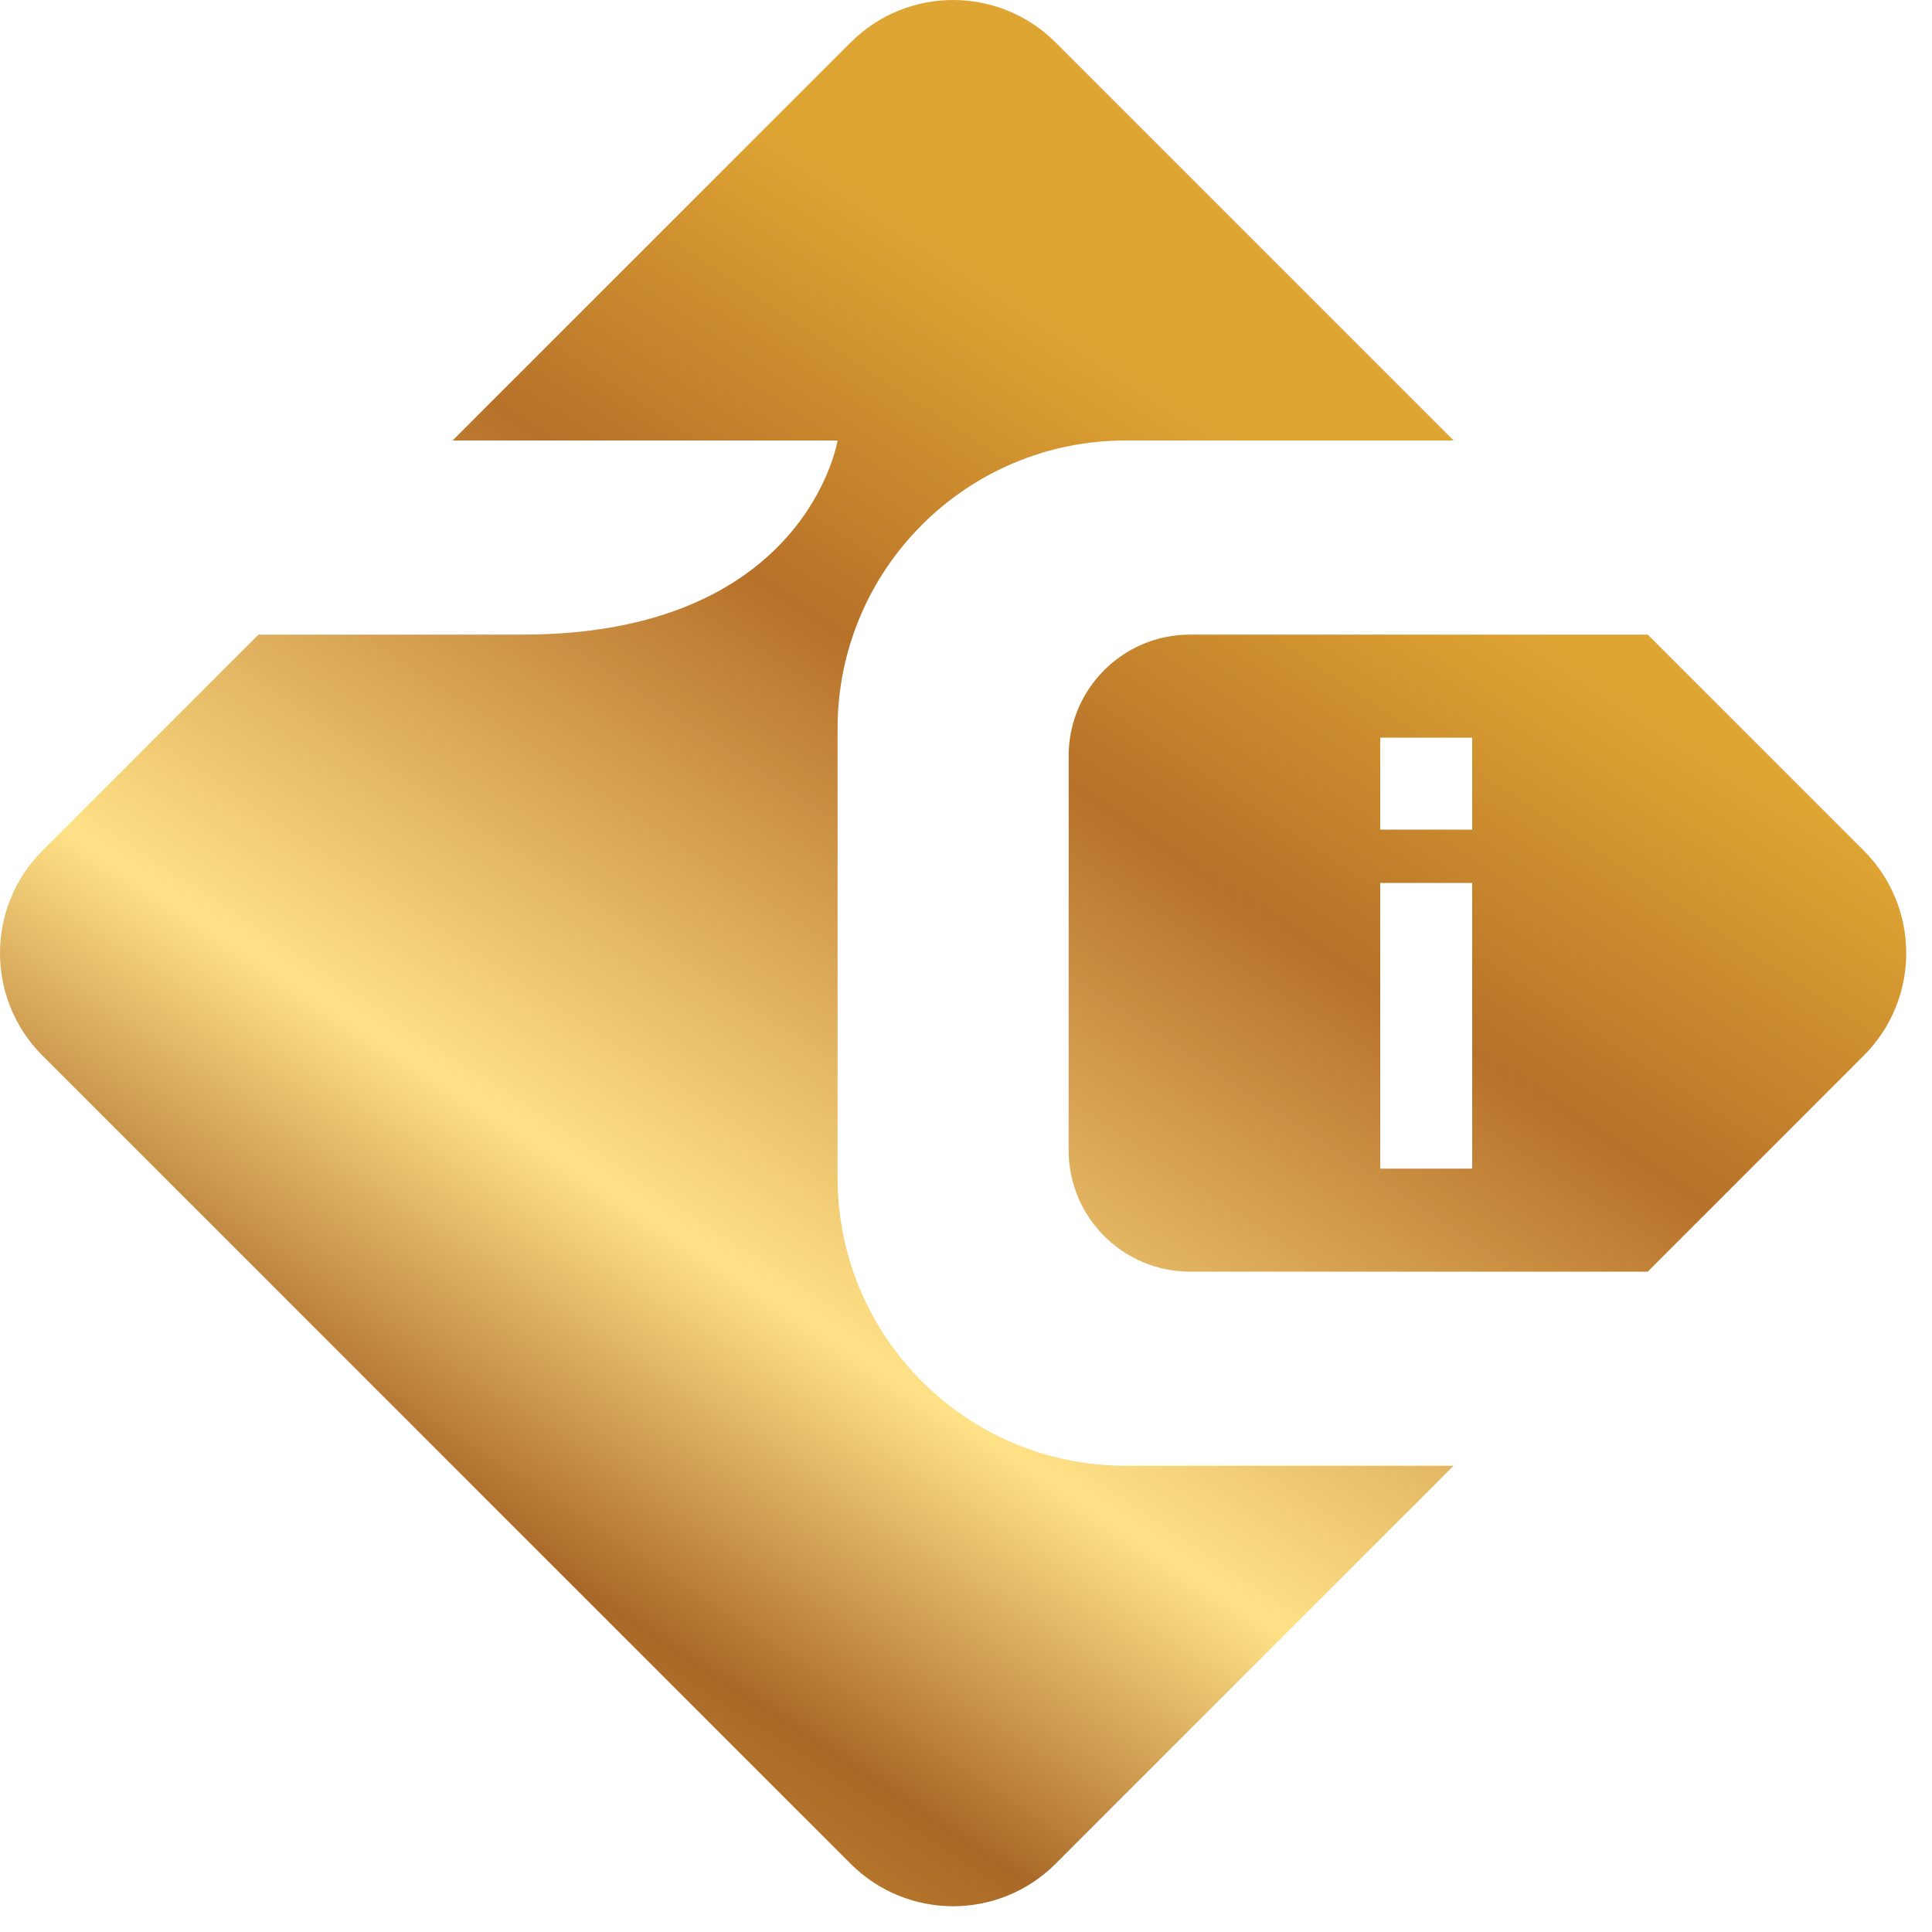
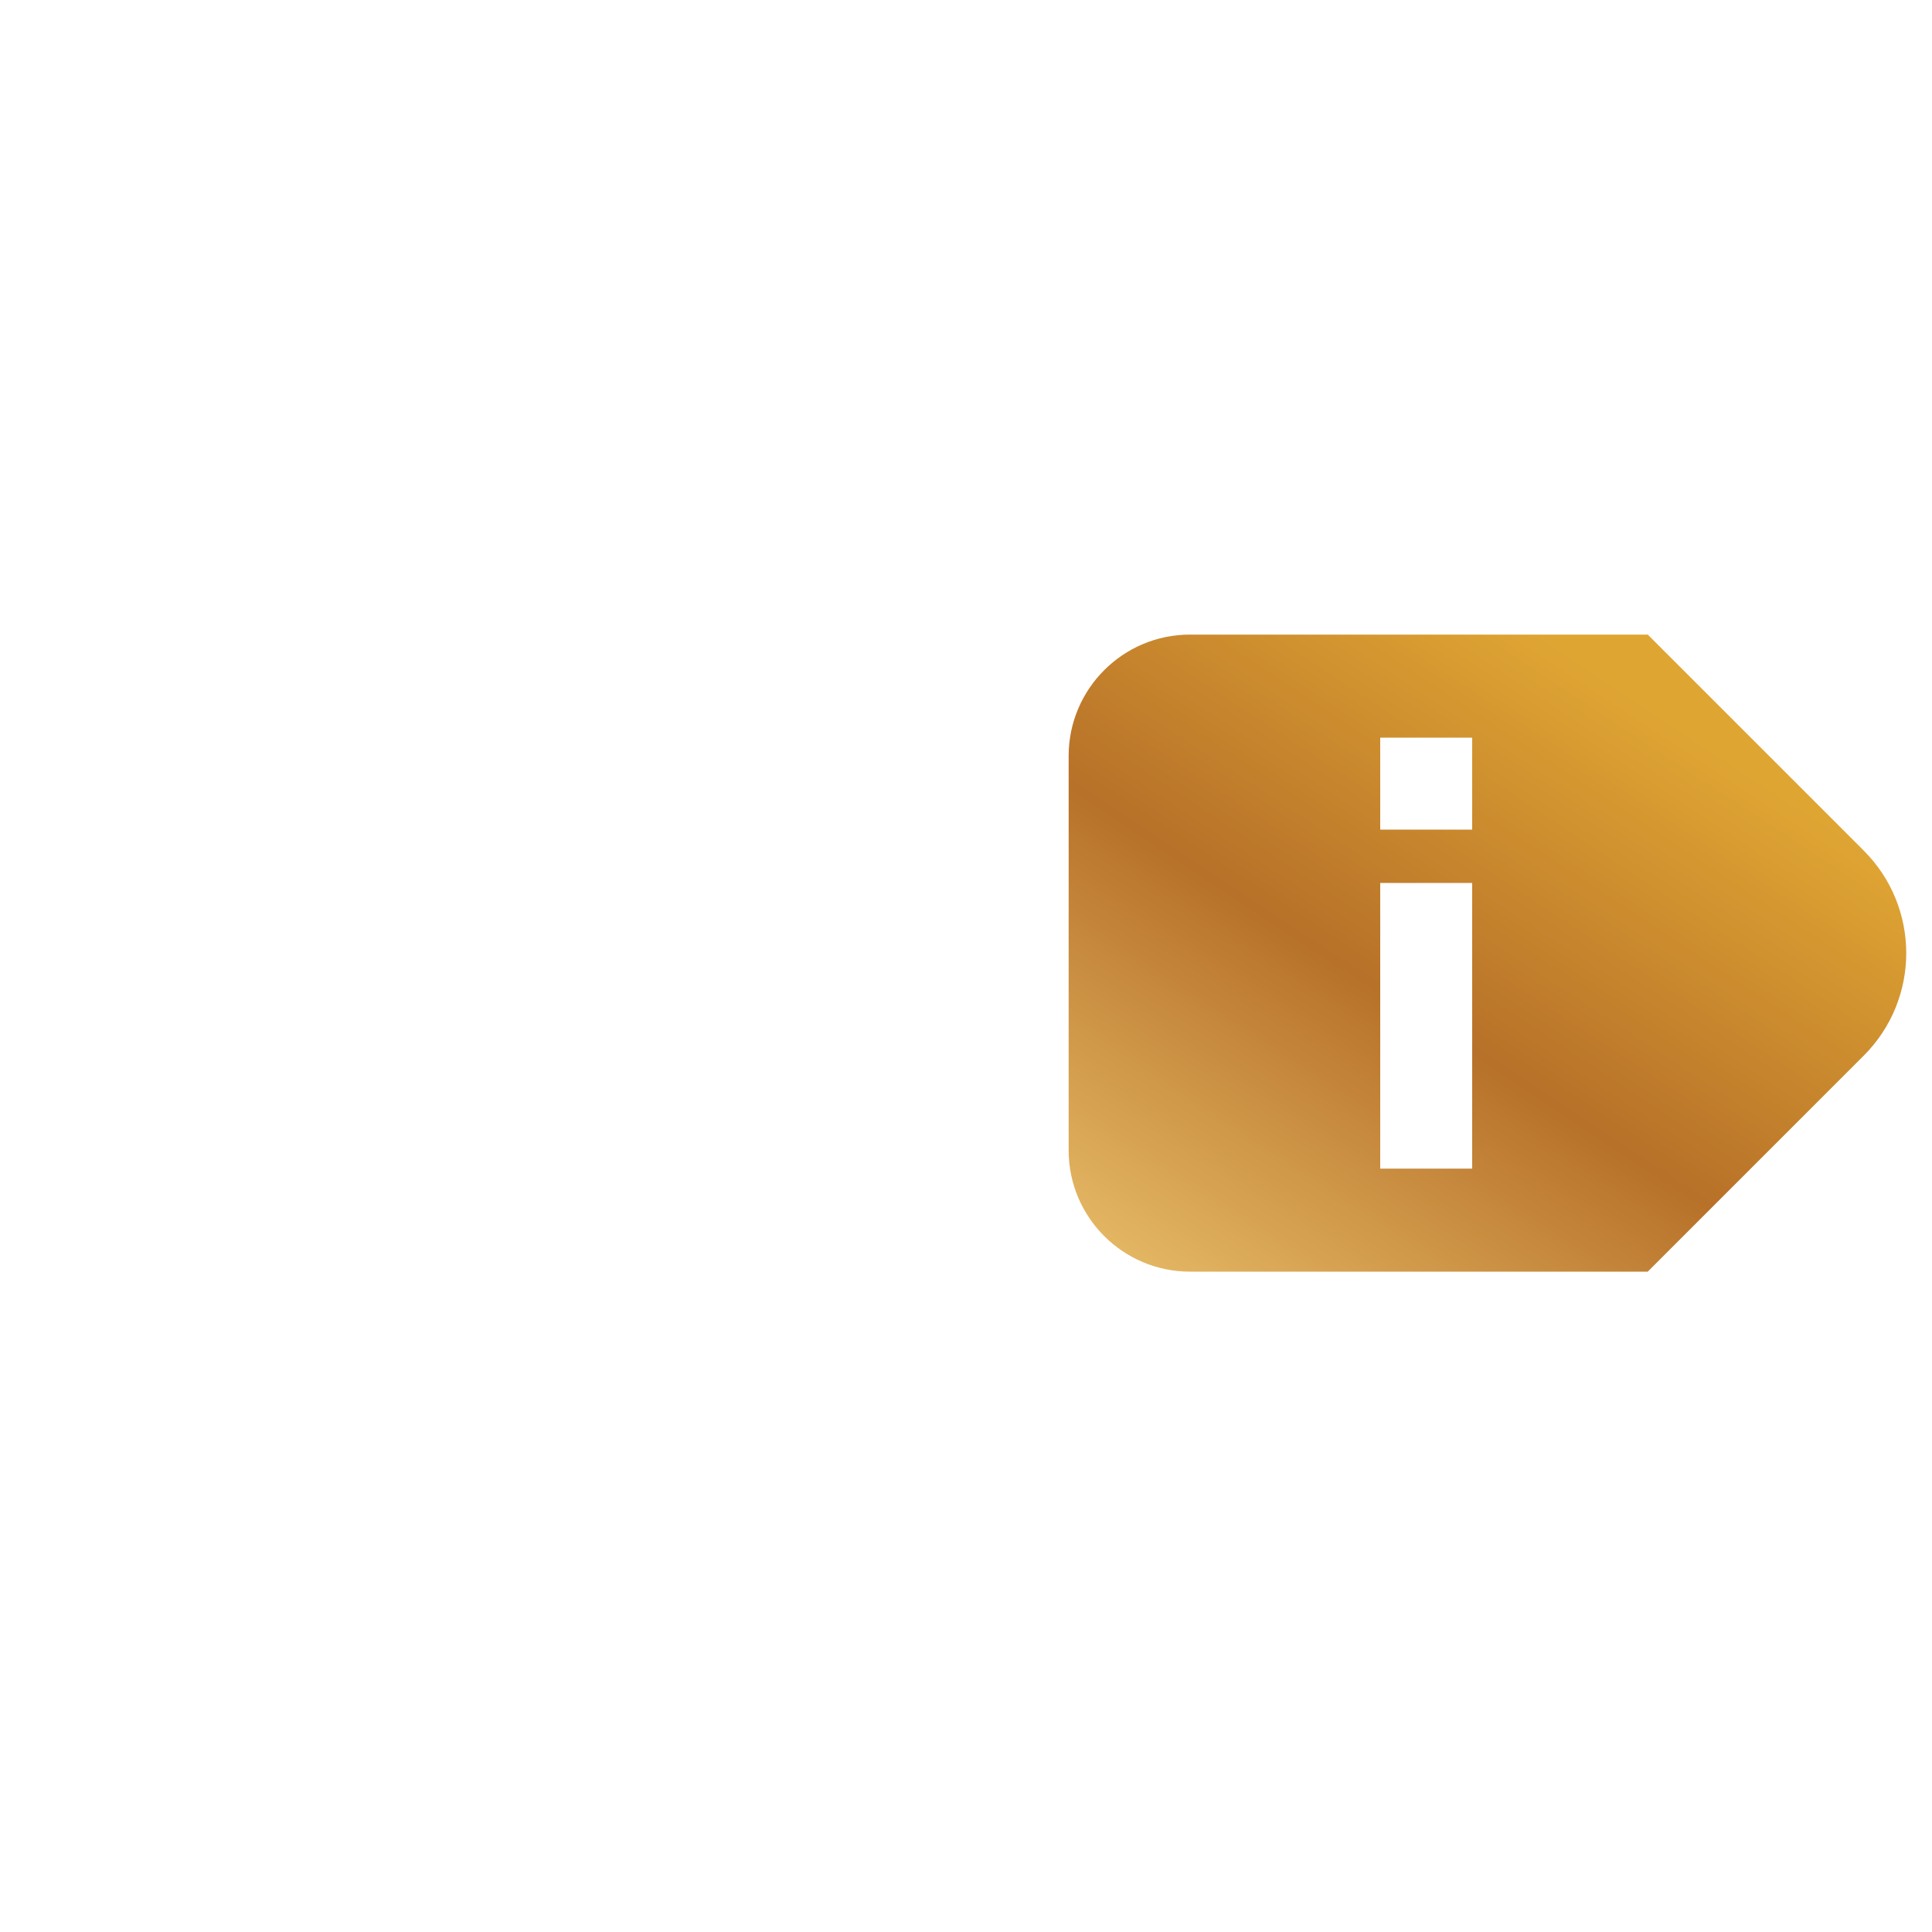
<svg xmlns="http://www.w3.org/2000/svg" width="15" height="15" viewBox="0 0 15 15" fill="none">
  <path d="M14.47 6.604L12.793 4.927H9.239C8.719 4.927 8.297 5.349 8.297 5.869V8.931C8.297 9.451 8.719 9.873 9.239 9.873H12.793L14.47 8.196C14.91 7.756 14.91 7.044 14.47 6.604ZM11.43 9.073H10.716V6.855H11.43V9.073ZM11.43 6.441H10.716V5.727H11.43V6.441Z" fill="url(#c5b77a27-f23a-466a-beca-9d158a9519fe)" />
-   <path d="M6.503 9.144V5.656C6.503 4.421 7.504 3.42 8.739 3.42H11.286L8.196 0.33C7.756 -0.11 7.044 -0.11 6.604 0.33L3.514 3.42H6.503C6.503 3.42 6.261 4.927 4.056 4.927H2.007L0.33 6.604C-0.11 7.044 -0.11 7.756 0.33 8.196L6.604 14.47C7.044 14.91 7.756 14.91 8.196 14.47L11.286 11.38H8.739C7.504 11.38 6.503 10.379 6.503 9.144Z" fill="url(#185ae815-e7e0-4439-80d6-c90a4270e5f3)" />
  <defs>
    <linearGradient id="c5b77a27-f23a-466a-beca-9d158a9519fe" x1="14.8" y1="1.085" x2="4.514" y2="16.69" gradientUnits="userSpaceOnUse">
      <stop stop-color="#DFA533" />
      <stop offset="0.255" stop-color="#DFA533" />
      <stop offset="0.415" stop-color="#B77129" />
      <stop offset="0.66" stop-color="#FFE287" />
      <stop offset="0.805" stop-color="#AA6828" />
      <stop offset="0.985" stop-color="#DFA533" />
    </linearGradient>
    <linearGradient id="185ae815-e7e0-4439-80d6-c90a4270e5f3" x1="14.8" y1="1.085" x2="4.514" y2="16.69" gradientUnits="userSpaceOnUse">
      <stop stop-color="#DFA533" />
      <stop offset="0.255" stop-color="#DFA533" />
      <stop offset="0.415" stop-color="#B77129" />
      <stop offset="0.66" stop-color="#FFE287" />
      <stop offset="0.805" stop-color="#AA6828" />
      <stop offset="0.985" stop-color="#DFA533" />
    </linearGradient>
  </defs>
</svg>